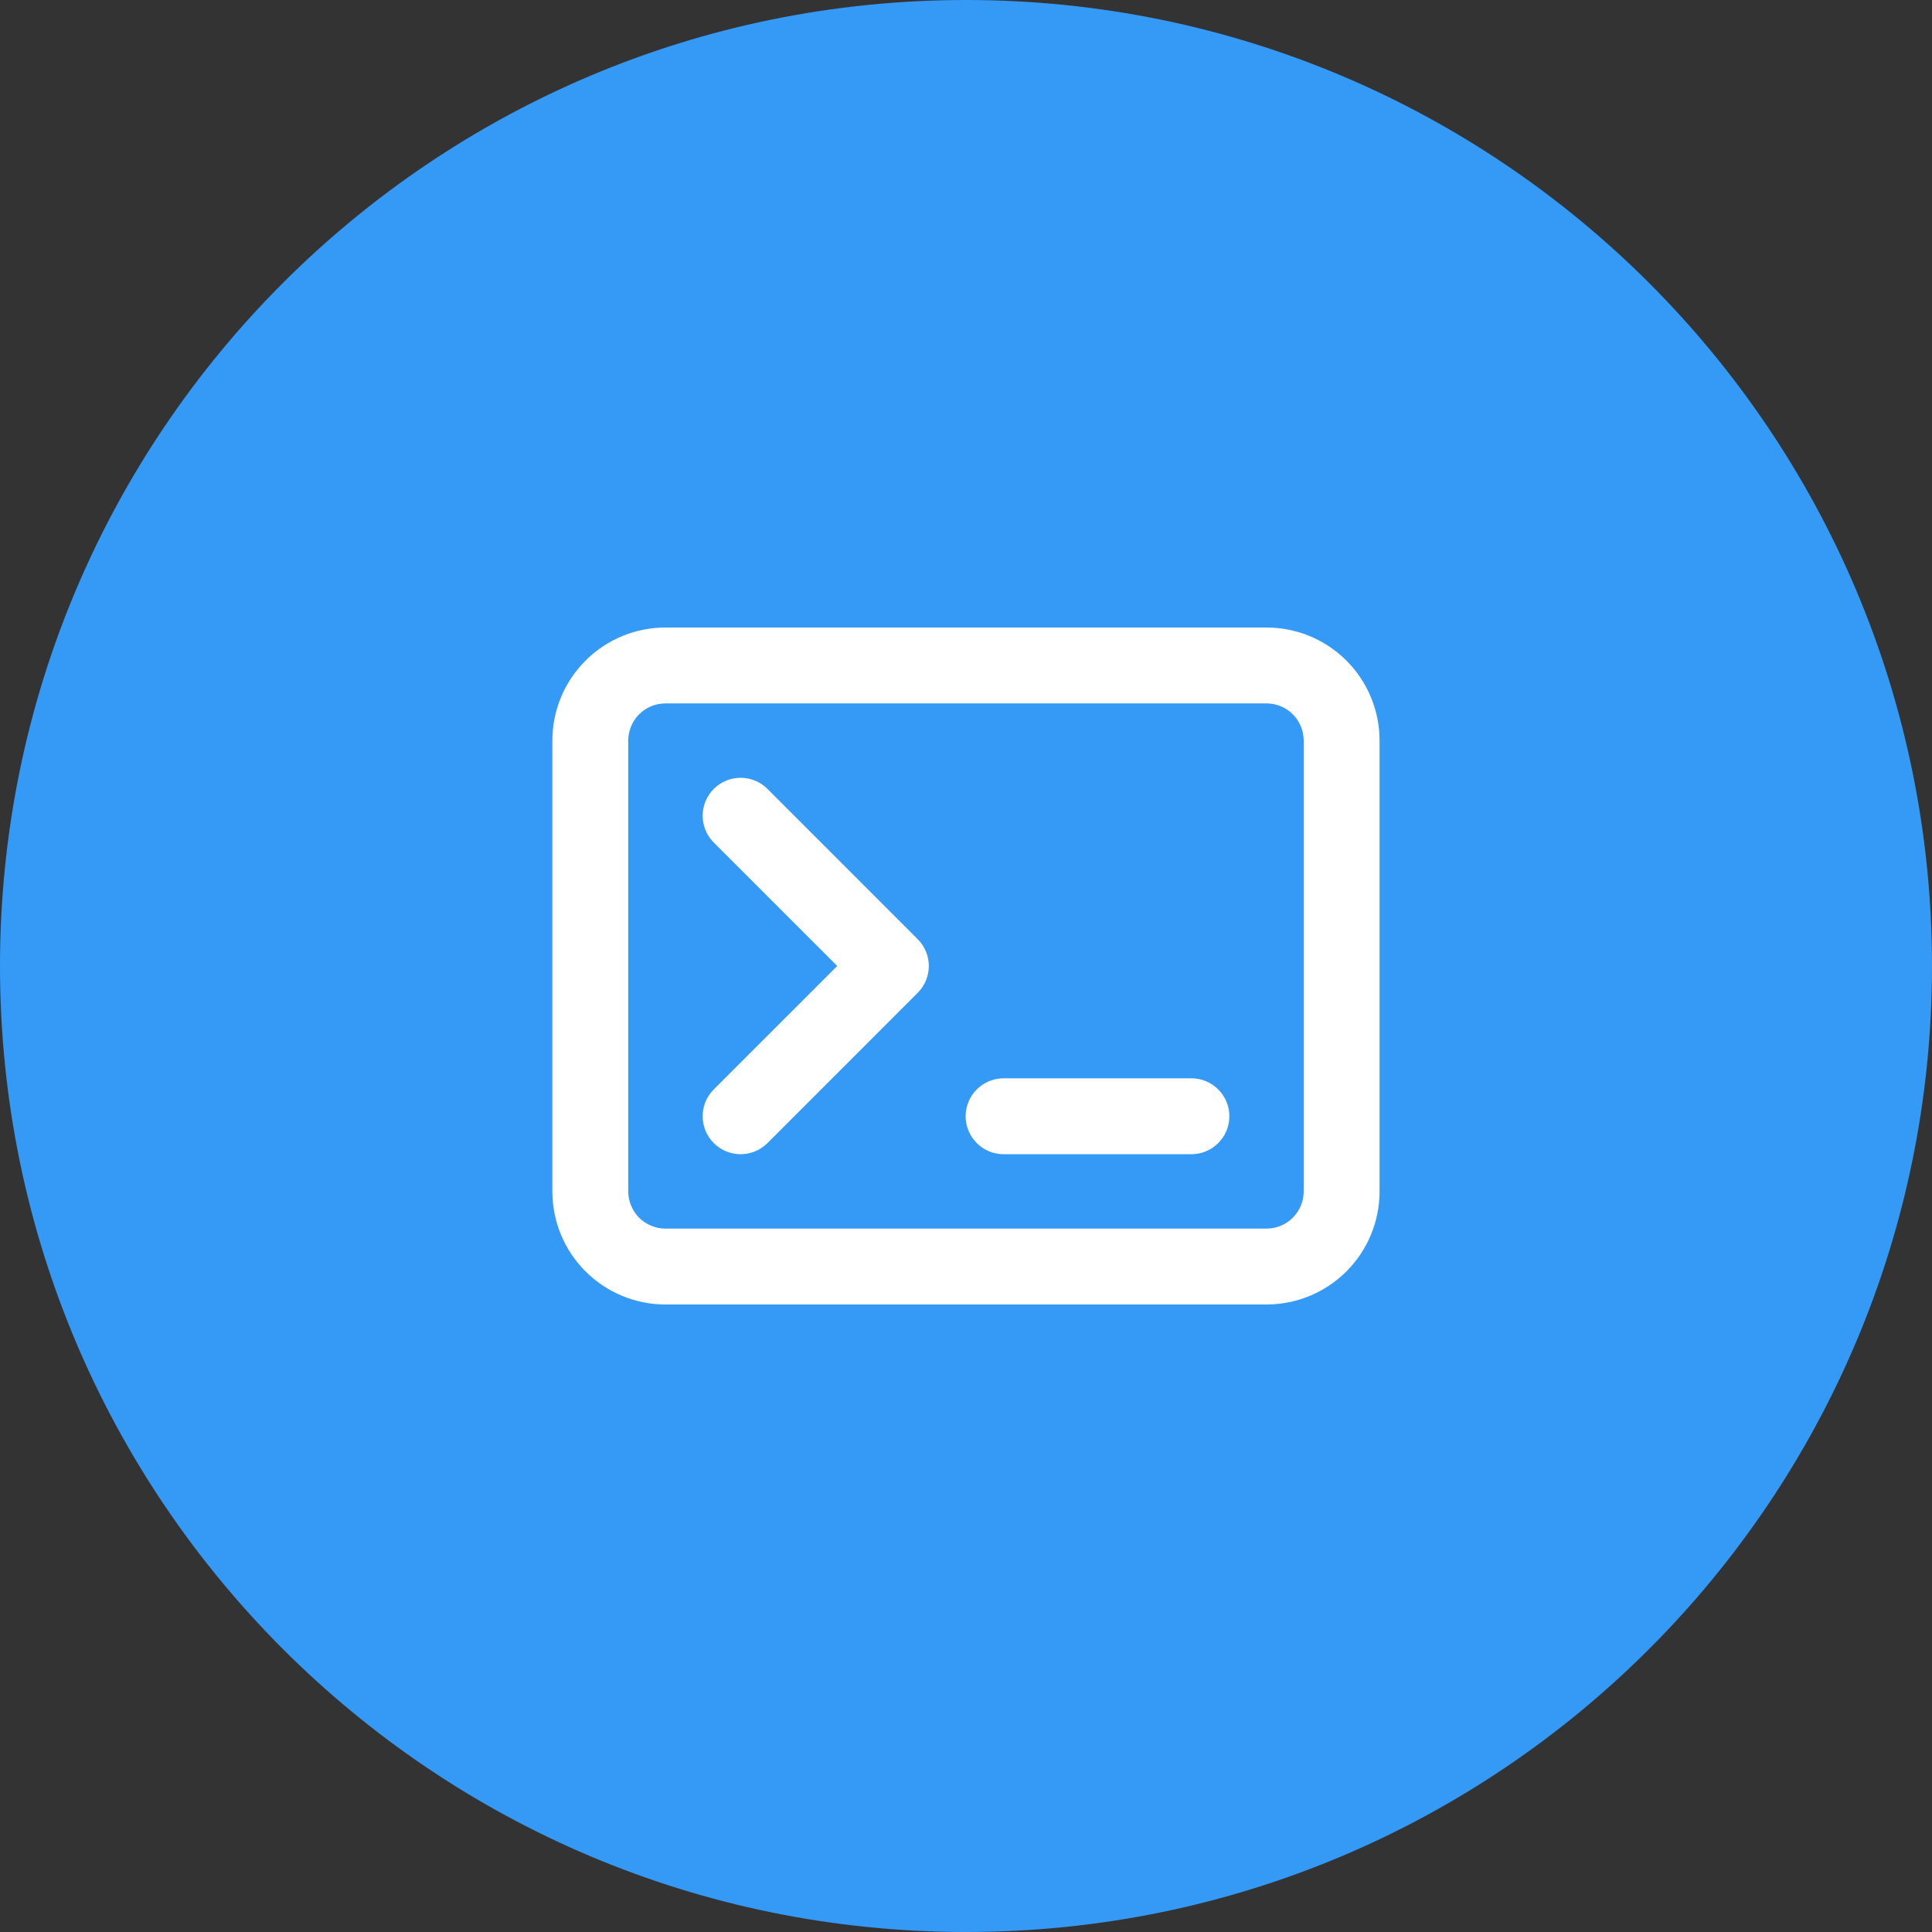
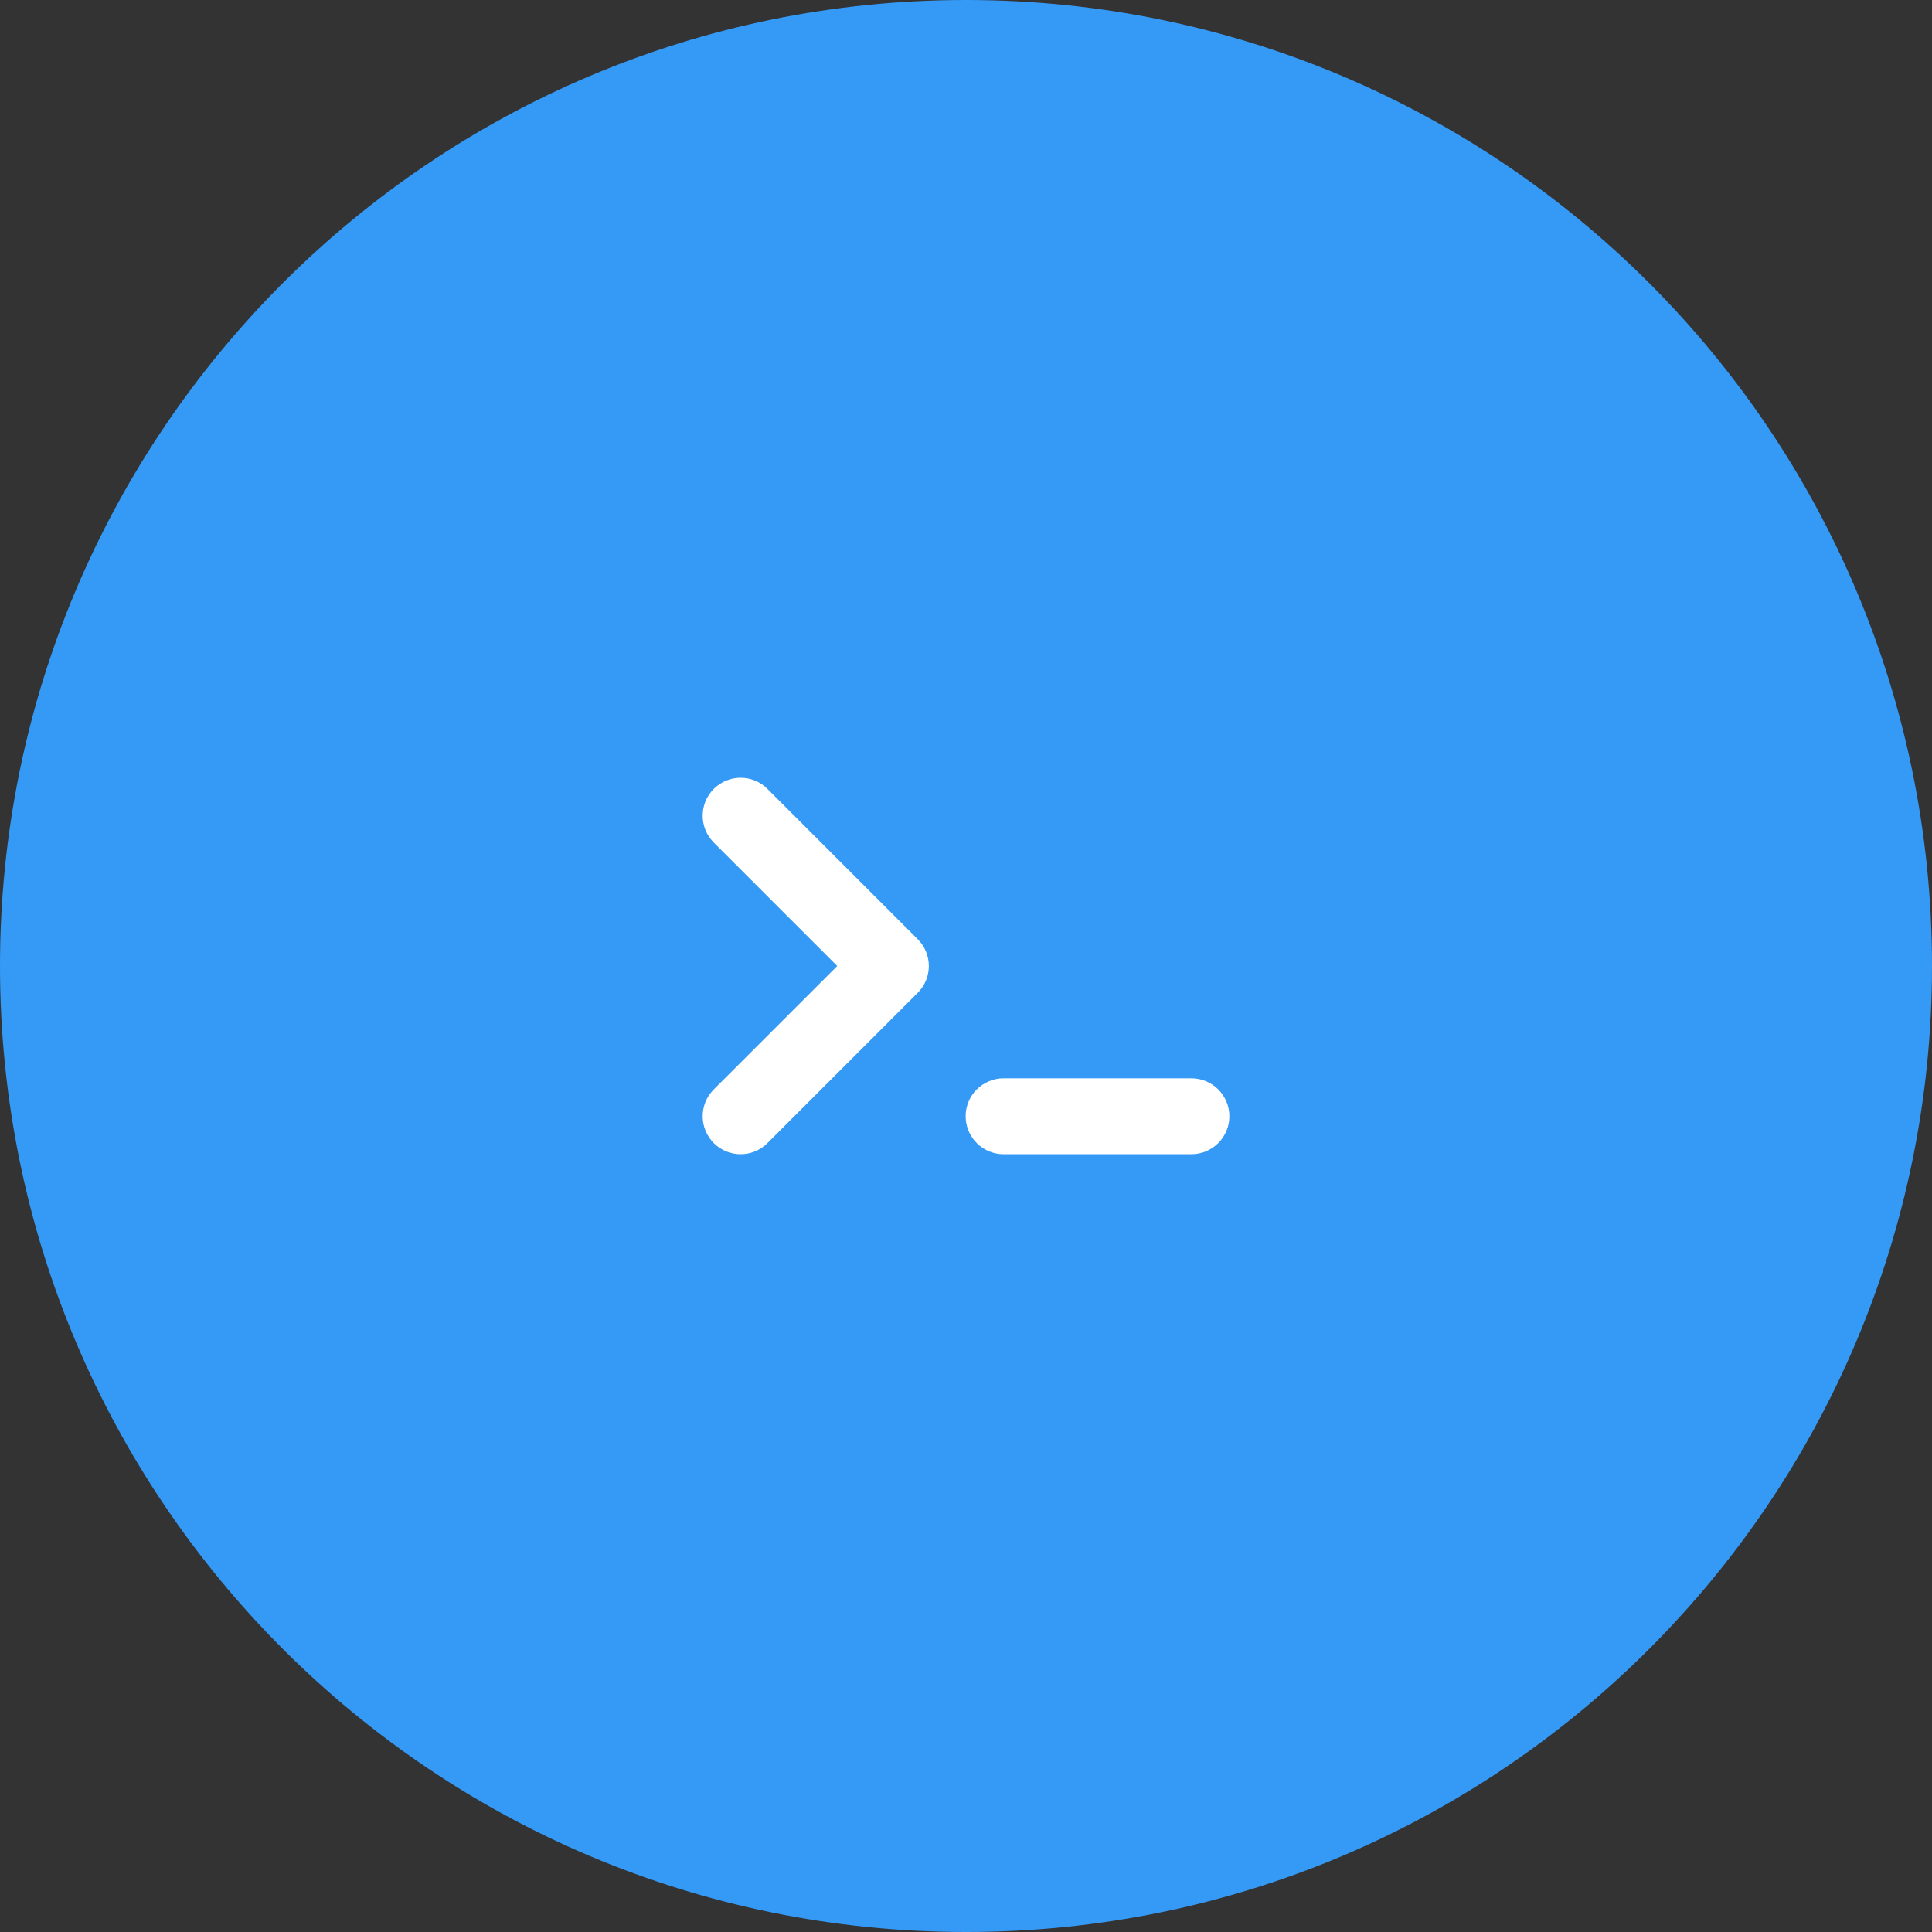
<svg xmlns="http://www.w3.org/2000/svg" width="60" height="60" viewBox="0 0 60 60" fill="none">
  <rect x="0" y="0" width="60" height="60" fill="#333333" stroke="none" />
  <path d="M60 30C60 46.569 46.569 60 30 60C13.431 60 0 46.569 0 30C0 13.431 13.431 0 30 0C46.569 0 60 13.431 60 30Z" fill="#3599F6" />
  <path fill-rule="evenodd" clip-rule="evenodd" d="M22.167 24.5C22.628 24.04 23.374 24.04 23.834 24.5L28.5 29.167C28.961 29.627 28.961 30.373 28.5 30.833L23.834 35.5C23.374 35.96 22.628 35.96 22.167 35.5C21.707 35.039 21.707 34.293 22.167 33.833L26.001 30L22.167 26.166C21.707 25.706 21.707 24.96 22.167 24.5ZM29.989 34.666C29.989 34.016 30.517 33.488 31.167 33.488H37.001C37.651 33.488 38.179 34.016 38.179 34.666C38.179 35.317 37.651 35.845 37.001 35.845H31.167C30.517 35.845 29.989 35.317 29.989 34.666Z" fill="white" />
-   <path fill-rule="evenodd" clip-rule="evenodd" d="M20.666 21.845C20.36 21.845 20.066 21.967 19.849 22.183C19.633 22.4 19.511 22.694 19.511 23V37C19.511 37.306 19.633 37.6 19.849 37.817C20.066 38.033 20.36 38.155 20.666 38.155H39.333C39.639 38.155 39.933 38.033 40.149 37.817C40.366 37.6 40.488 37.306 40.488 37V23C40.488 22.694 40.366 22.4 40.149 22.183C39.933 21.967 39.639 21.845 39.333 21.845H20.666ZM18.183 20.517C18.841 19.858 19.735 19.488 20.666 19.488H39.333C40.264 19.488 41.157 19.858 41.816 20.517C42.474 21.175 42.844 22.069 42.844 23V37C42.844 37.931 42.474 38.825 41.816 39.483C41.157 40.142 40.264 40.512 39.333 40.512H20.666C19.735 40.512 18.841 40.142 18.183 39.483C17.524 38.825 17.154 37.931 17.154 37V23C17.154 22.069 17.524 21.175 18.183 20.517Z" fill="white" />
</svg>